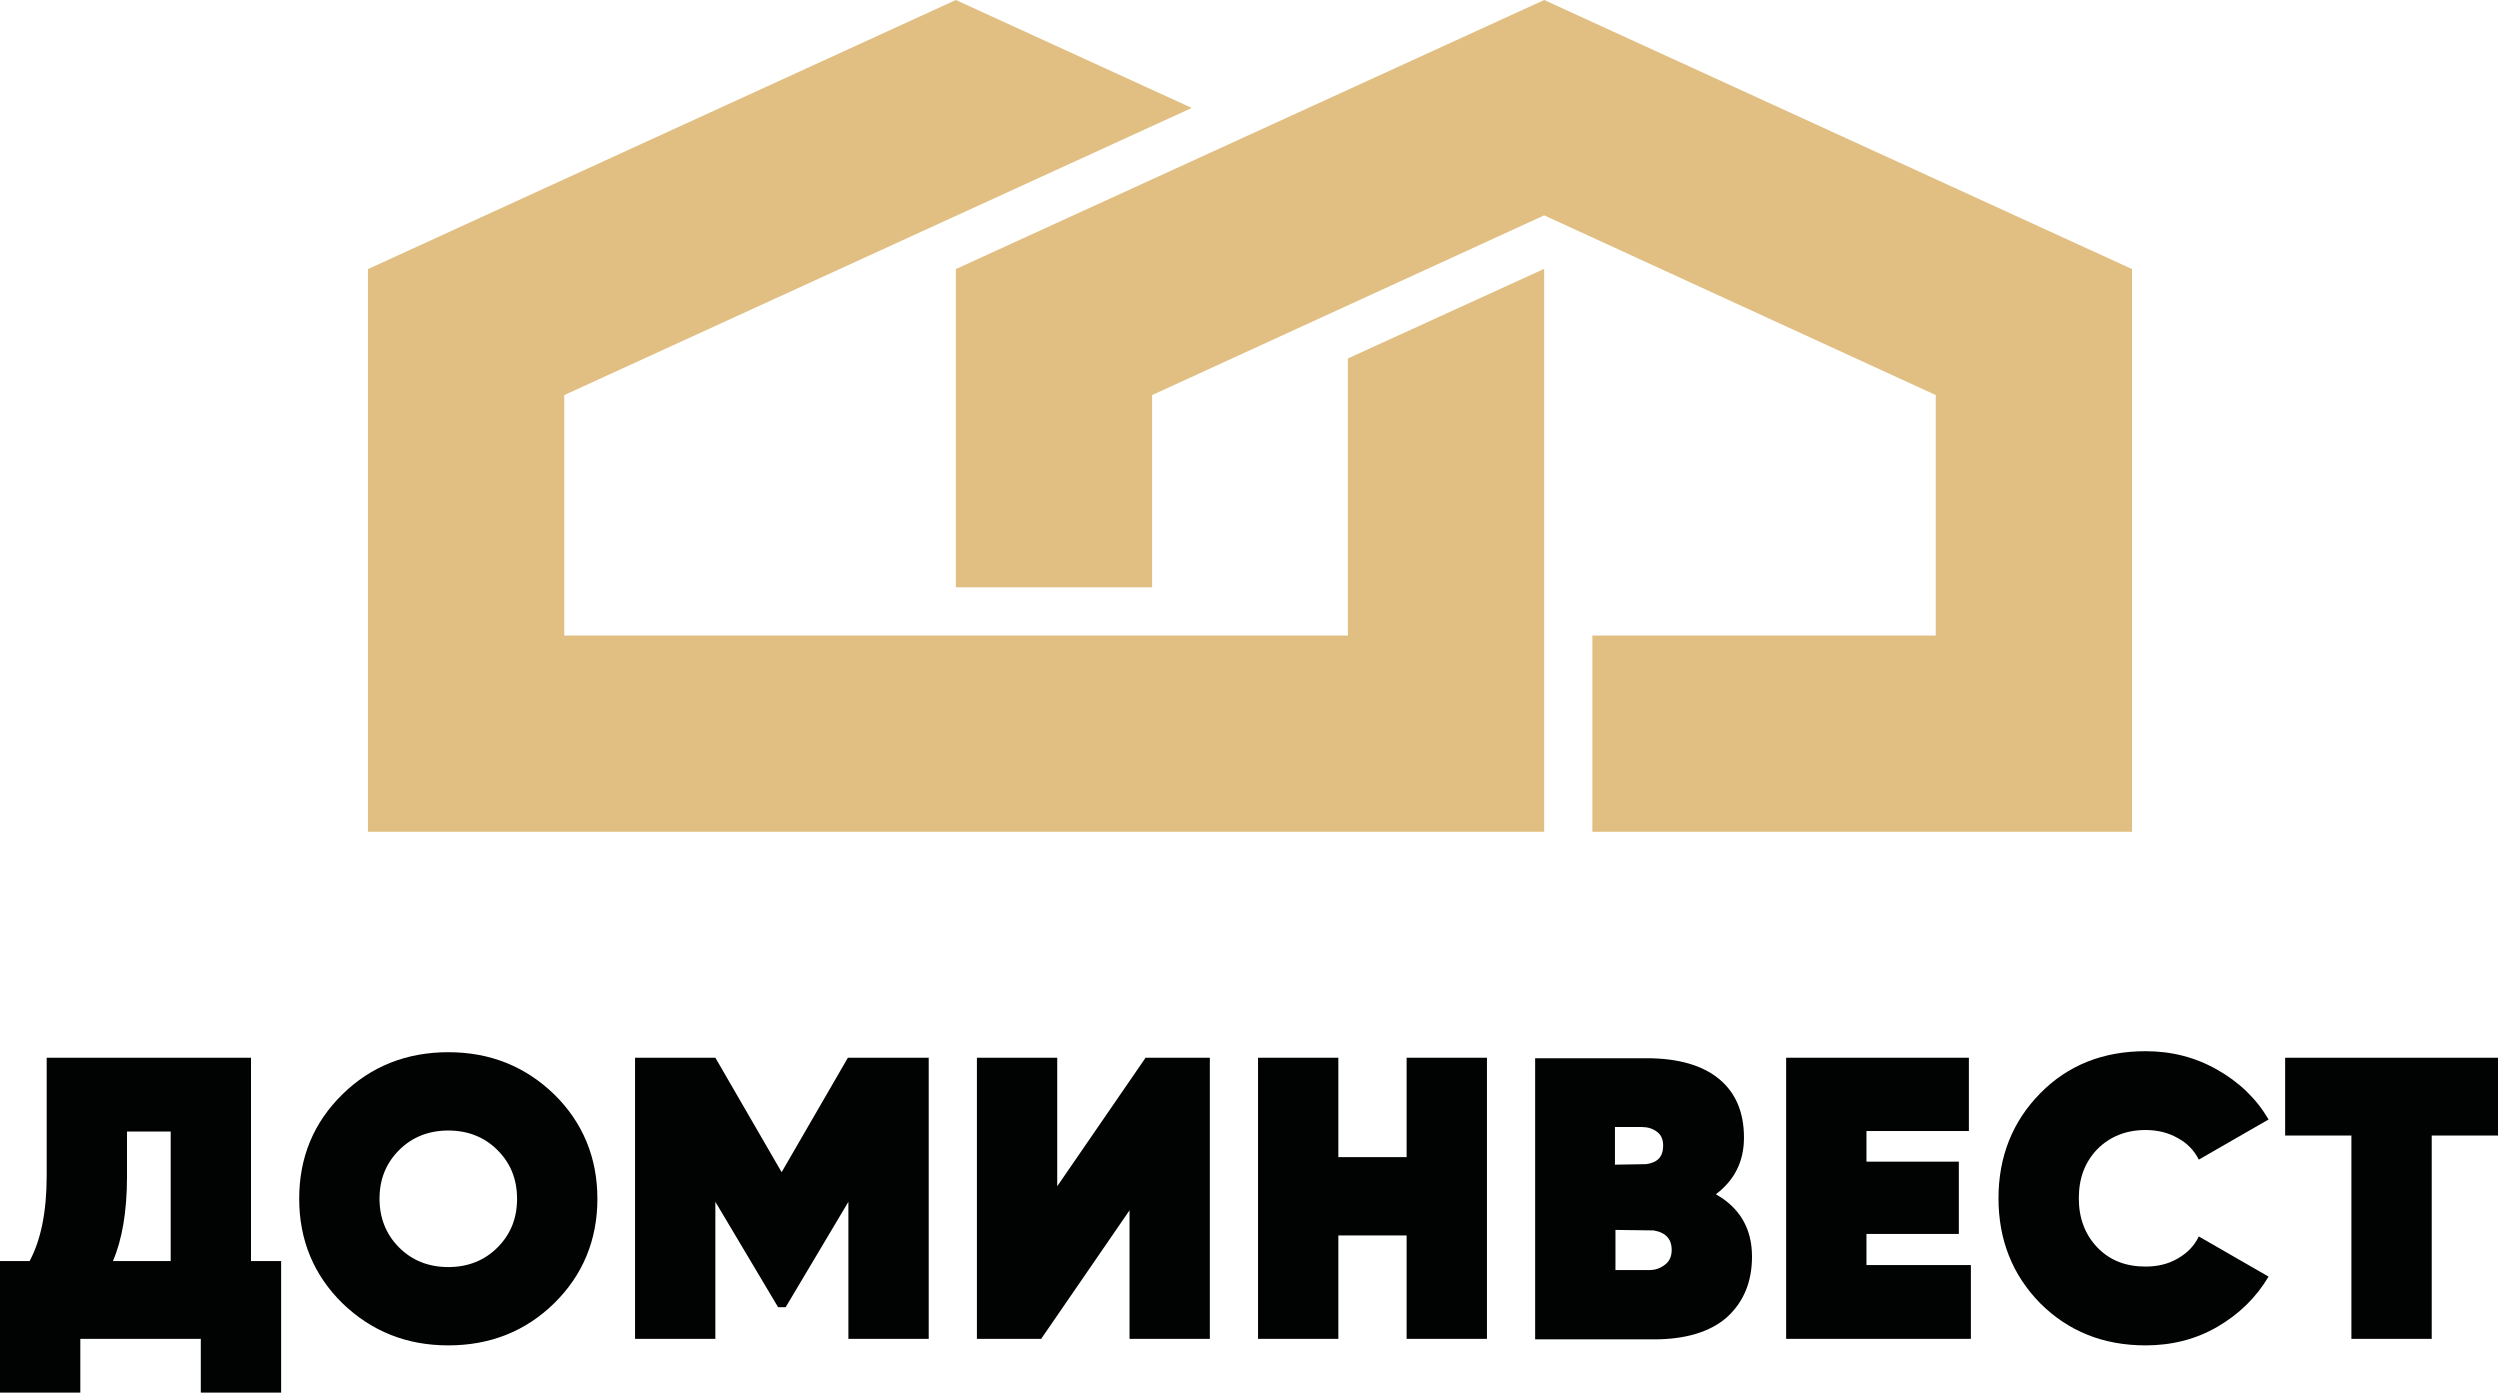
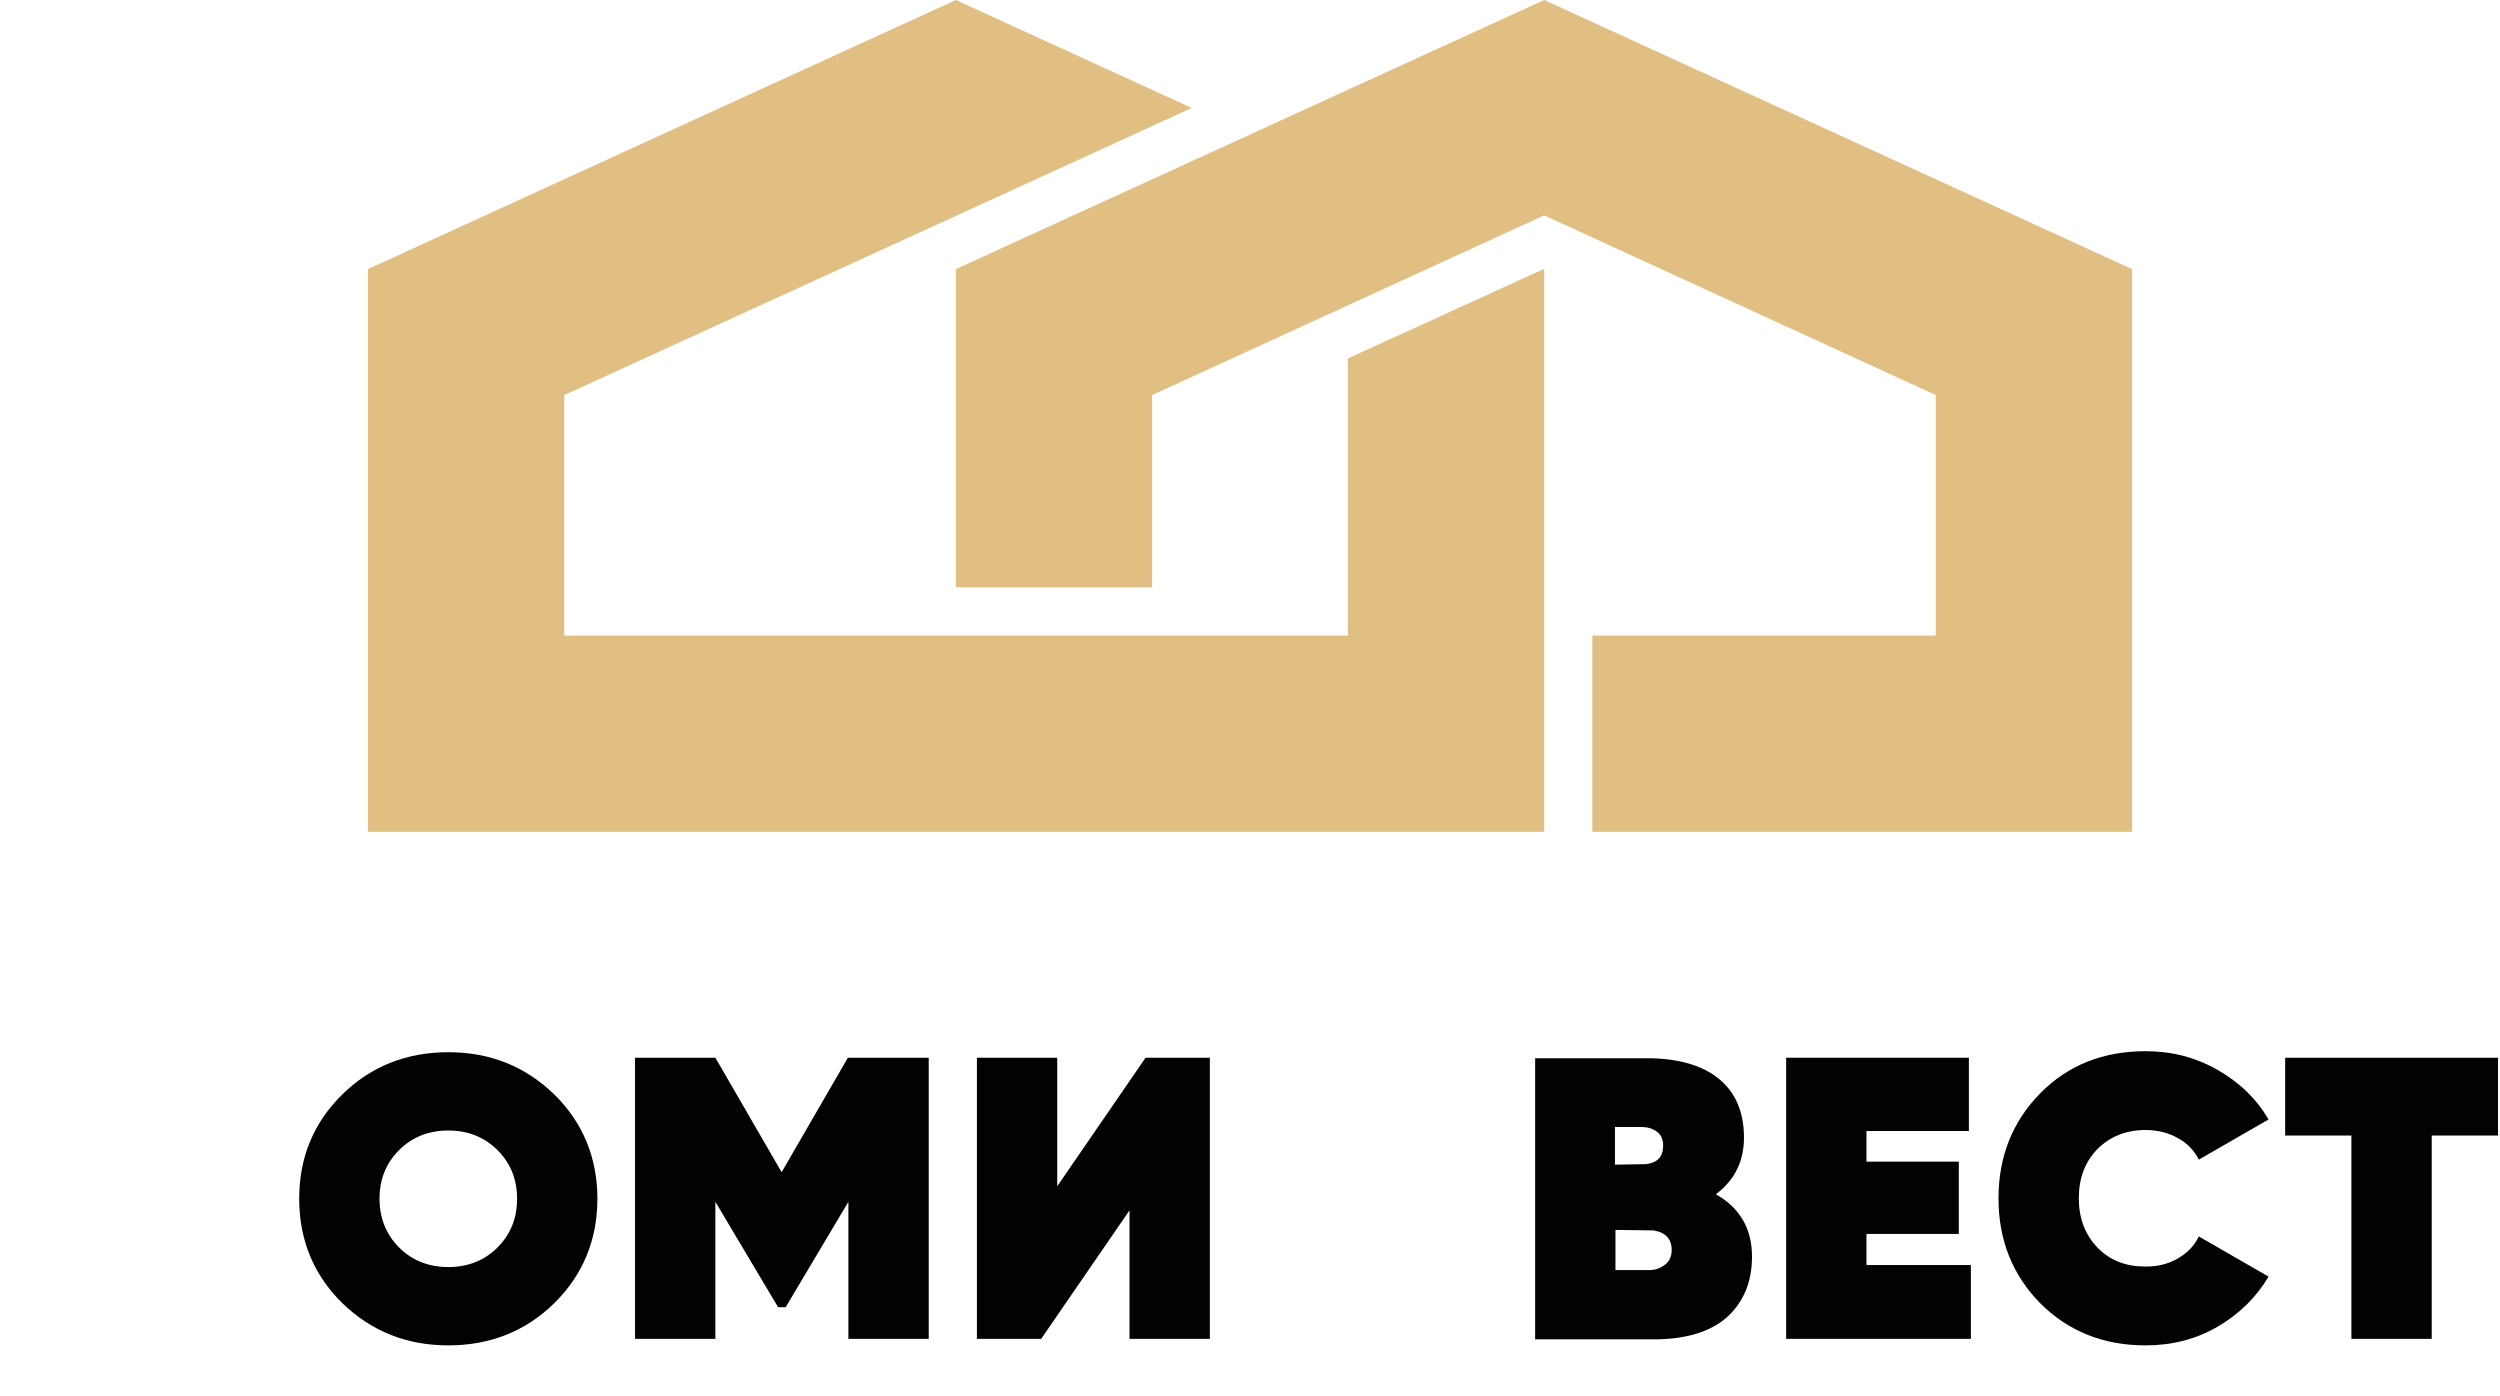
<svg xmlns="http://www.w3.org/2000/svg" width="498" height="278" viewBox="0 0 498 278" fill="none">
  <g clip-path="url(#clip0)">
    <path d="M268.5 71.4V126.6H112.4V78.7L237.4 21.5L190.4 0L73.3 53.6V165.7H307.6V53.6H307.5L268.5 71.4Z" fill="#E1BF83" />
    <path d="M307.6 0L190.4 53.6V117H229.5V78.7L307.6 42.9L385.6 78.7V126.6H317.2V165.7H424.7V53.6L307.6 0Z" fill="#E1BF83" />
-     <path d="M50 251.2H56V277.4H40V266.7H16V277.4H0V251.2H5.9C8.1 247.1 9.3 241.5 9.3 234.2V210.7H50V251.2ZM22.5 251.2H34V225.4H25.3V234.4C25.3 241.4 24.3 247 22.5 251.2Z" fill="#010202" />
    <path d="M110.4 259.6C104.7 265.2 97.6 268 89.3 268C81 268 74 265.2 68.2 259.6C62.5 254 59.6 247 59.6 238.8C59.6 230.5 62.5 223.6 68.2 218C73.9 212.4 81 209.6 89.3 209.6C97.6 209.6 104.6 212.4 110.4 218C116.1 223.6 119 230.6 119 238.8C119 247 116.1 254 110.4 259.6ZM79.5 248.5C82.1 251.1 85.4 252.4 89.3 252.4C93.2 252.4 96.5 251.1 99.1 248.5C101.7 245.9 103 242.7 103 238.8C103 234.9 101.7 231.7 99.1 229.1C96.5 226.5 93.2 225.2 89.3 225.2C85.4 225.2 82.1 226.5 79.5 229.1C76.9 231.7 75.6 234.9 75.6 238.8C75.6 242.6 76.9 245.9 79.5 248.5Z" fill="#010202" />
    <path d="M185 210.7V266.7H169V239.4L156.5 260.4H155L142.5 239.4V266.7H126.5V210.7H142.5L155.7 233.5L168.9 210.7H185Z" fill="#010202" />
    <path d="M225 266.7V241.1L207.4 266.7H194.6V210.7H210.6V236.3L228.2 210.7H241V266.7H225Z" fill="#010202" />
-     <path d="M280.2 210.7H296.2V266.7H280.2V246.1H266.6V266.7H250.6V210.7H266.6V230.5H280.2V210.7Z" fill="#010202" />
    <path d="M341.8 237.9C346.6 240.6 349 244.8 349 250.3C349 255.4 347.3 259.4 344 262.4C340.7 265.3 335.8 266.8 329.5 266.8H305.8V210.8H328C334.3 210.8 339.1 212.2 342.4 214.9C345.7 217.6 347.4 221.5 347.4 226.6C347.4 231.4 345.5 235.1 341.8 237.9ZM327 224.5H321.7V232L327.9 231.9C330.2 231.6 331.3 230.4 331.3 228.2C331.3 227 330.9 226 330 225.4C329.2 224.8 328.2 224.5 327 224.5ZM328.5 253C329.8 253 330.8 252.6 331.7 251.9C332.6 251.2 333 250.2 333 249C333 246.8 331.8 245.5 329.4 245.1L321.8 245V253H328.5Z" fill="#010202" />
    <path d="M371.8 252H392.6V266.7H355.8V210.7H392.2V225.3H371.8V231.4H390.2V245.8H371.8V252Z" fill="#010202" />
    <path d="M427.4 268C419 268 412 265.2 406.4 259.6C400.9 254 398.1 247 398.1 238.7C398.1 230.4 400.9 223.4 406.4 217.8C411.9 212.2 418.9 209.4 427.4 209.4C432.6 209.4 437.3 210.6 441.7 213.1C446.1 215.6 449.5 218.9 451.9 223L438 231C437.1 229.2 435.7 227.7 433.8 226.7C431.9 225.6 429.7 225.1 427.4 225.1C423.5 225.1 420.3 226.4 417.8 228.9C415.3 231.5 414.1 234.7 414.1 238.7C414.1 242.6 415.3 245.9 417.8 248.5C420.3 251.1 423.5 252.3 427.4 252.3C429.8 252.3 431.9 251.8 433.8 250.7C435.7 249.6 437.1 248.2 438 246.3L451.9 254.3C449.4 258.5 446 261.8 441.7 264.3C437.4 266.8 432.6 268 427.4 268Z" fill="#010202" />
    <path d="M497.6 210.7V226.2H484.4V266.7H468.4V226.2H455.2V210.7H497.6Z" fill="#010202" />
  </g>
  <defs>
    <clipPath id="clip0">
      <rect width="497.6" height="277.5" fill="white" />
    </clipPath>
  </defs>
</svg>